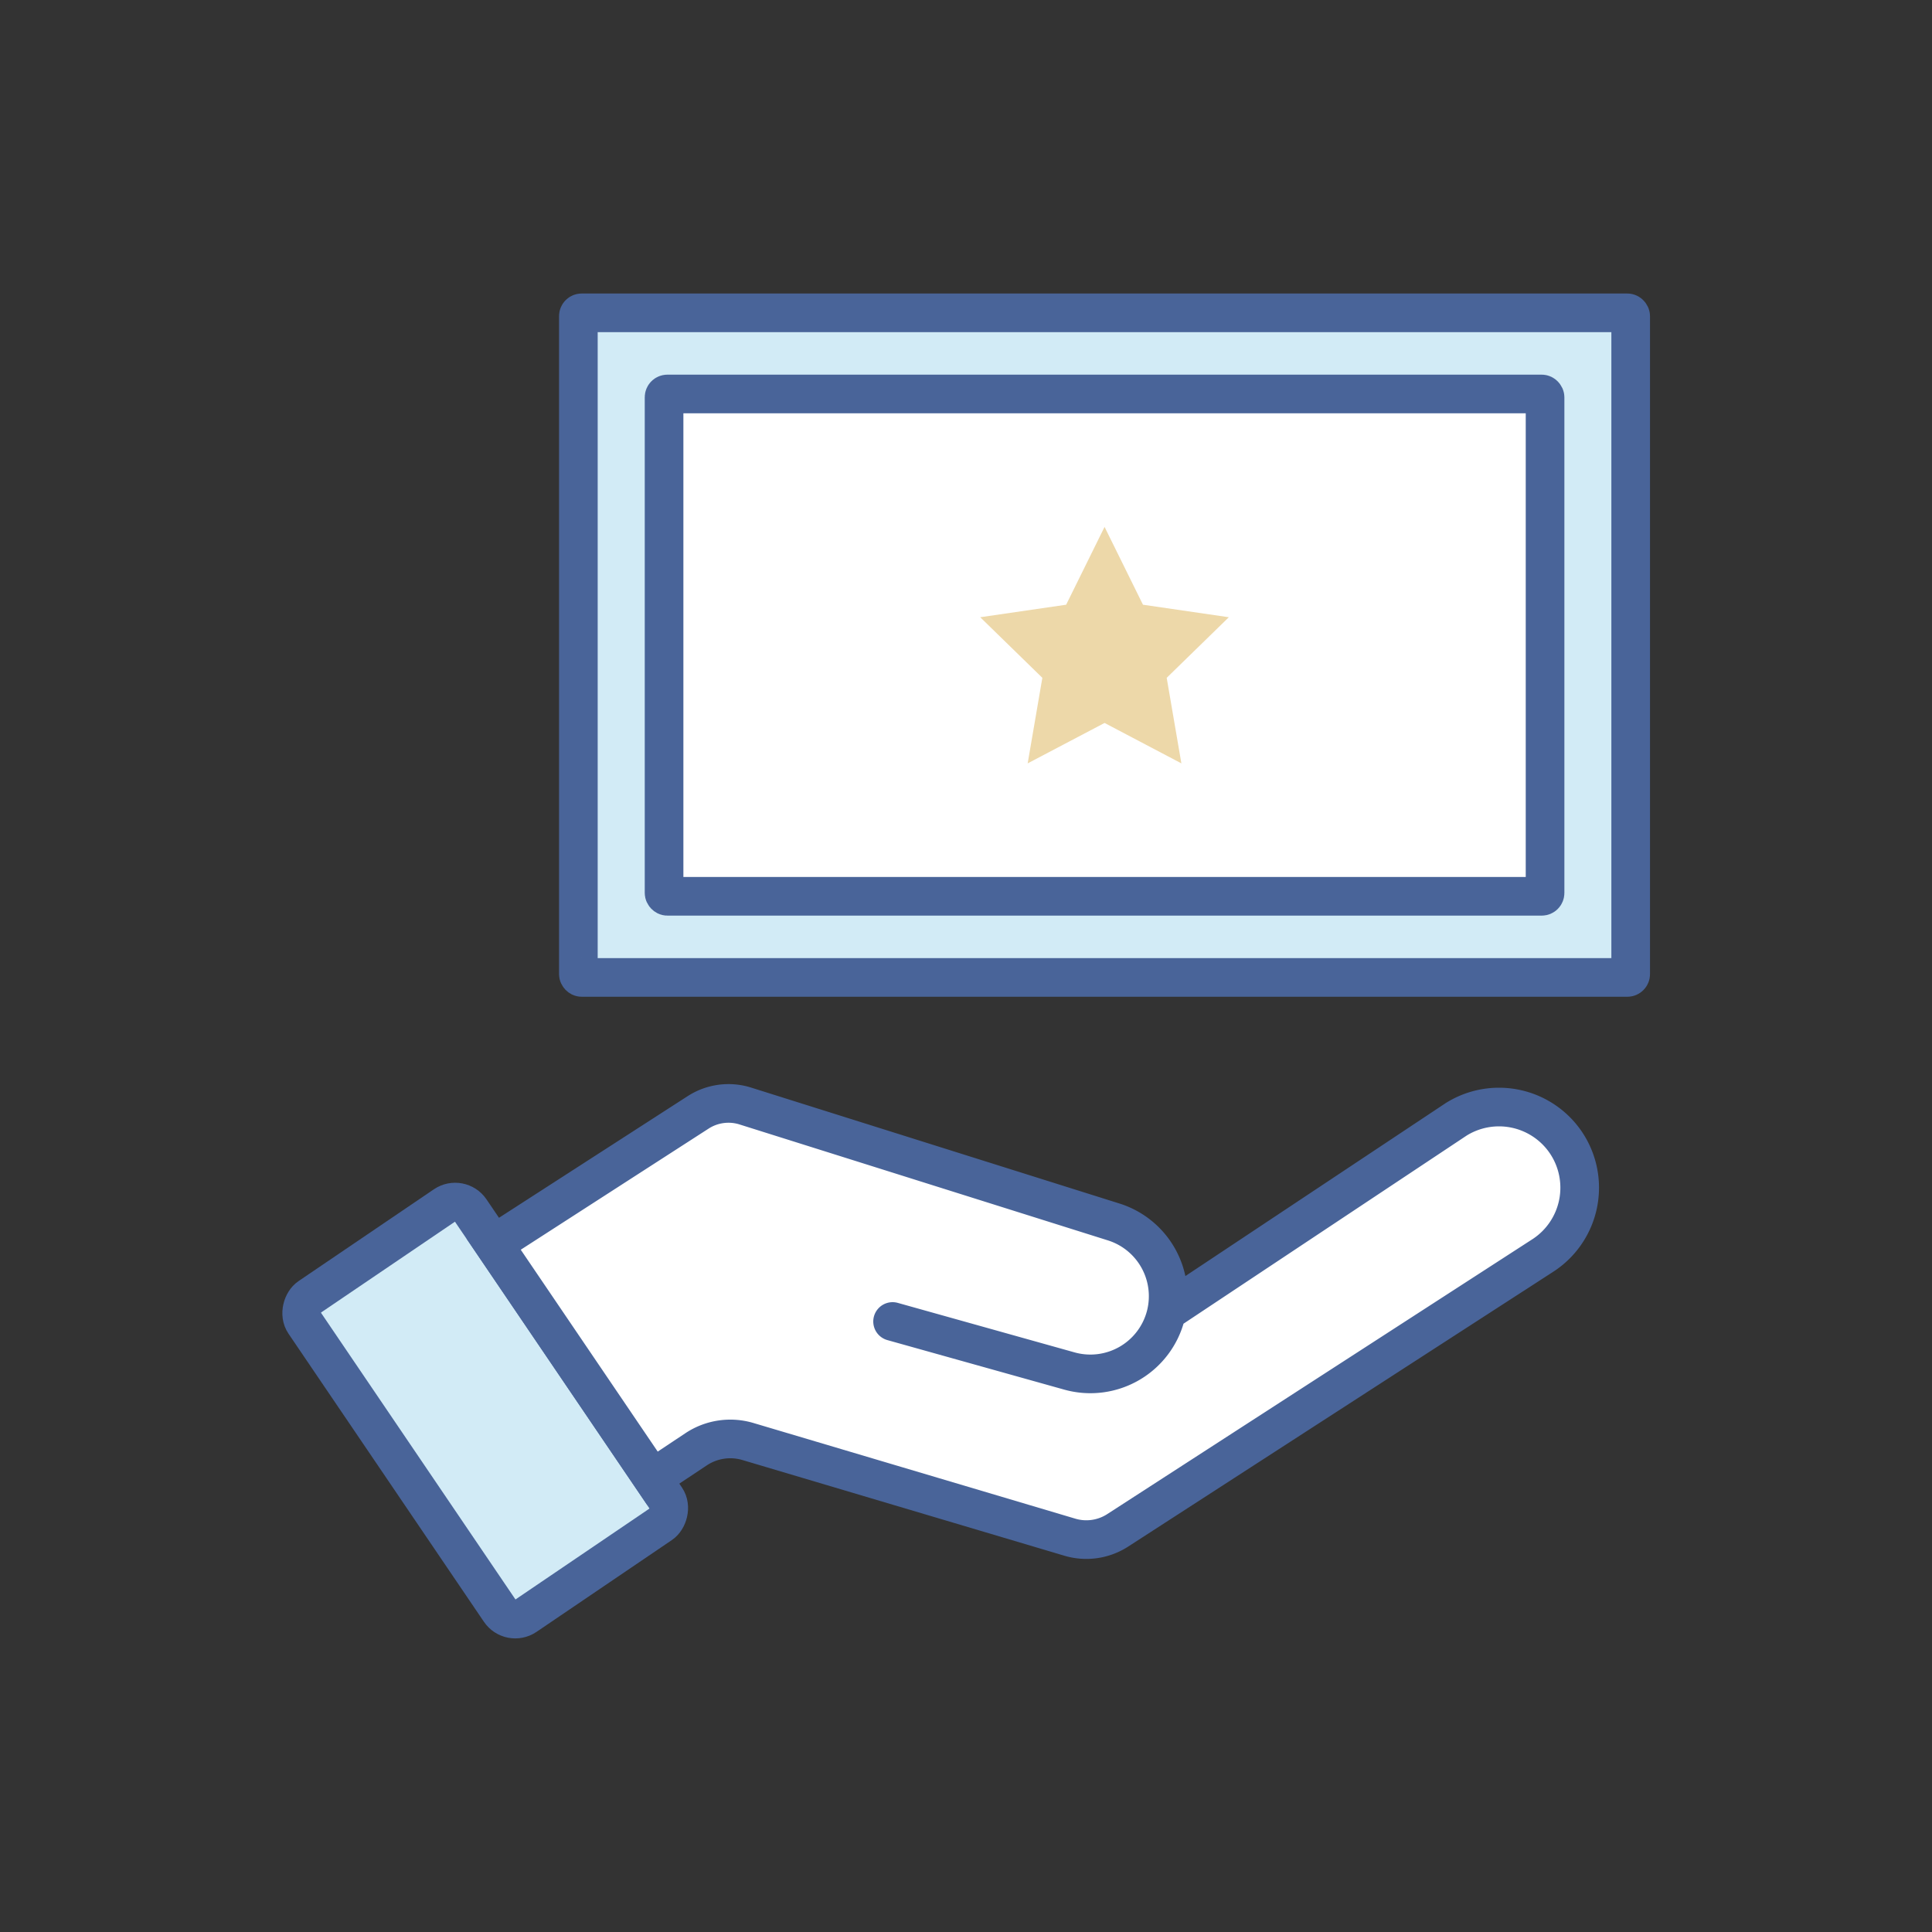
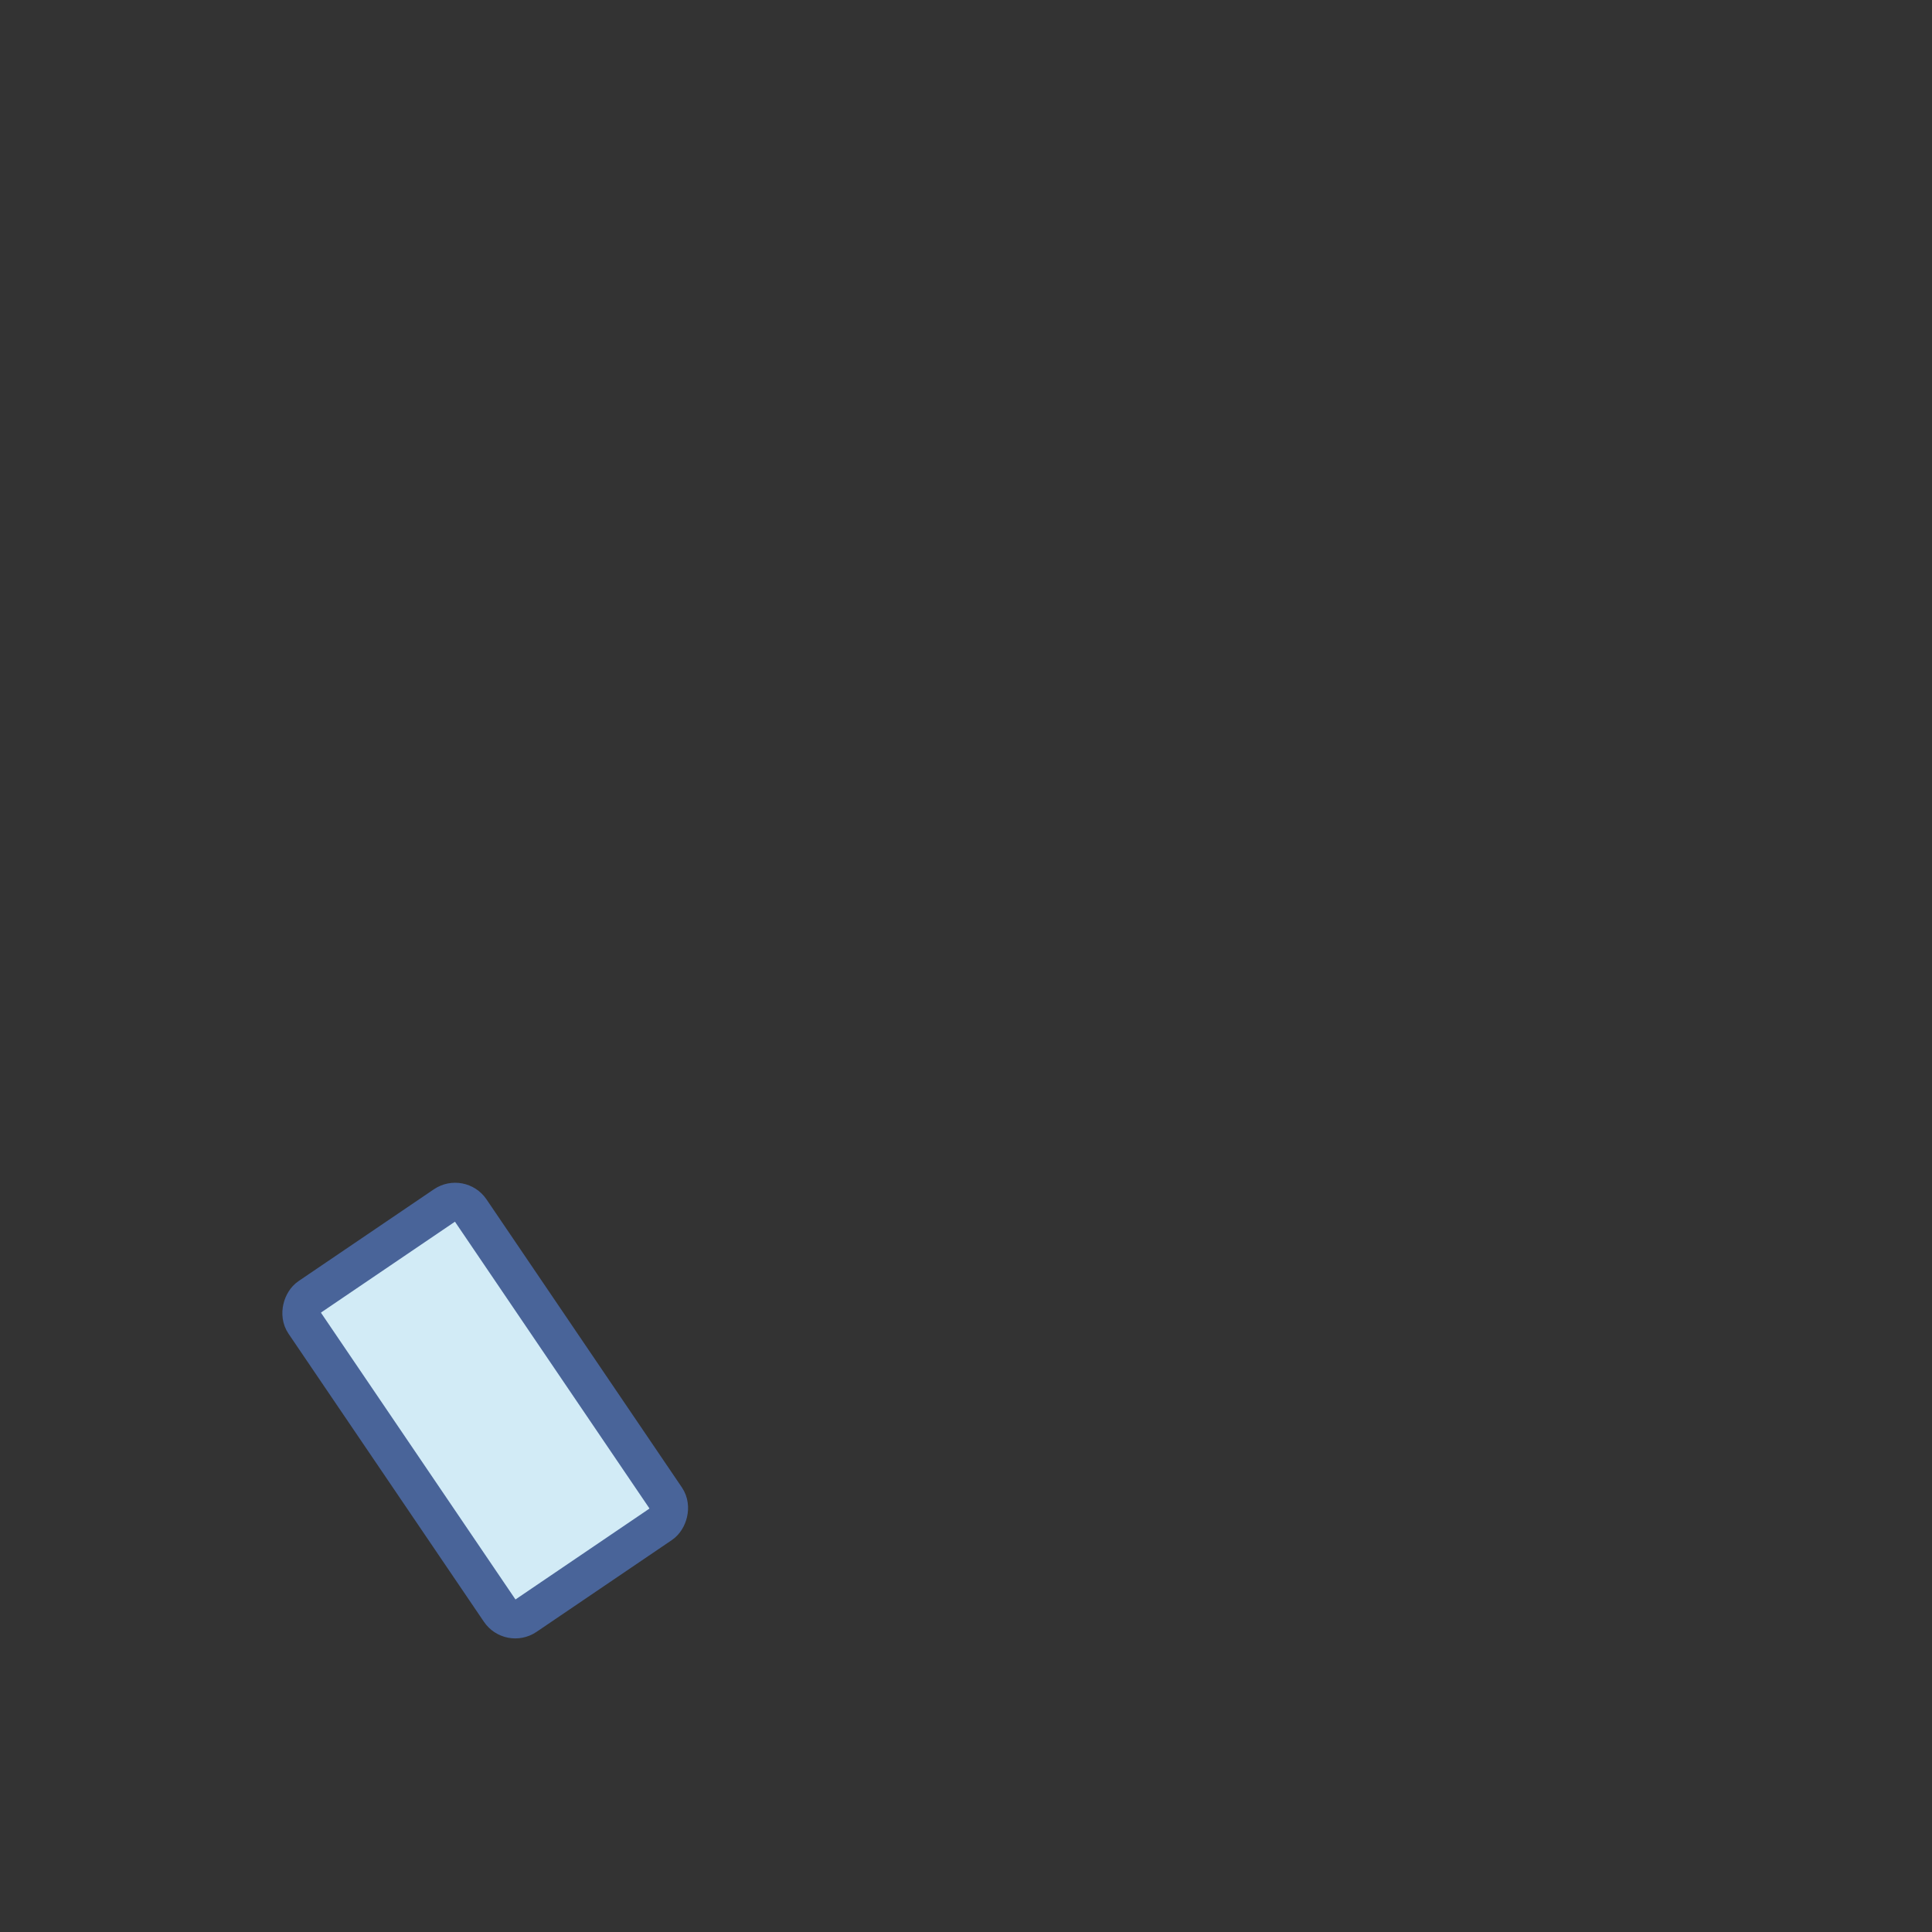
<svg xmlns="http://www.w3.org/2000/svg" id="Layer_1" data-name="Layer 1" viewBox="0 0 250 250">
  <rect x="0" y="0" width="250" height="250" fill="#333333" stroke="none" />
  <defs>
    <style>.cls-1{fill:#d2ebf6;}.cls-1,.cls-2,.cls-3{stroke:#496499;stroke-miterlimit:10;stroke-width:5px;}.cls-2,.cls-3{fill:#fff;}.cls-2{stroke-linecap:round;}.cls-4{fill:#edd8a9;}</style>
  </defs>
  <rect class="cls-1" x="37.87" y="169.56" width="49.85" height="25.96" rx="2.4" transform="translate(178.6 28.09) rotate(55.85)" />
-   <path class="cls-2" d="M115.5,171l22.89,6.41a10.07,10.07,0,0,0,12.46-7.2h0a10.07,10.07,0,0,0-6.74-12.09l-47.66-15a7.24,7.24,0,0,0-6.11.82L63.88,161l20.55,30.29,5.64-3.75a8,8,0,0,1,6.74-1l41.62,12.37a7.48,7.48,0,0,0,6.21-.89l55-35.56a10.45,10.45,0,0,0,2.92-14.71h0a10.45,10.45,0,0,0-14.13-2.91l-37.46,24.89" />
-   <rect class="cls-1" x="74.84" y="40.48" width="136.17" height="86" rx="0.43" />
-   <rect class="cls-3" x="85.93" y="50.98" width="114" height="65" rx="0.43" />
-   <polygon class="cls-4" points="142.93 68.18 147.9 78.25 159.01 79.87 150.97 87.71 152.87 98.78 142.93 93.55 132.98 98.78 134.88 87.71 126.84 79.87 137.96 78.25 142.93 68.18" />
</svg>